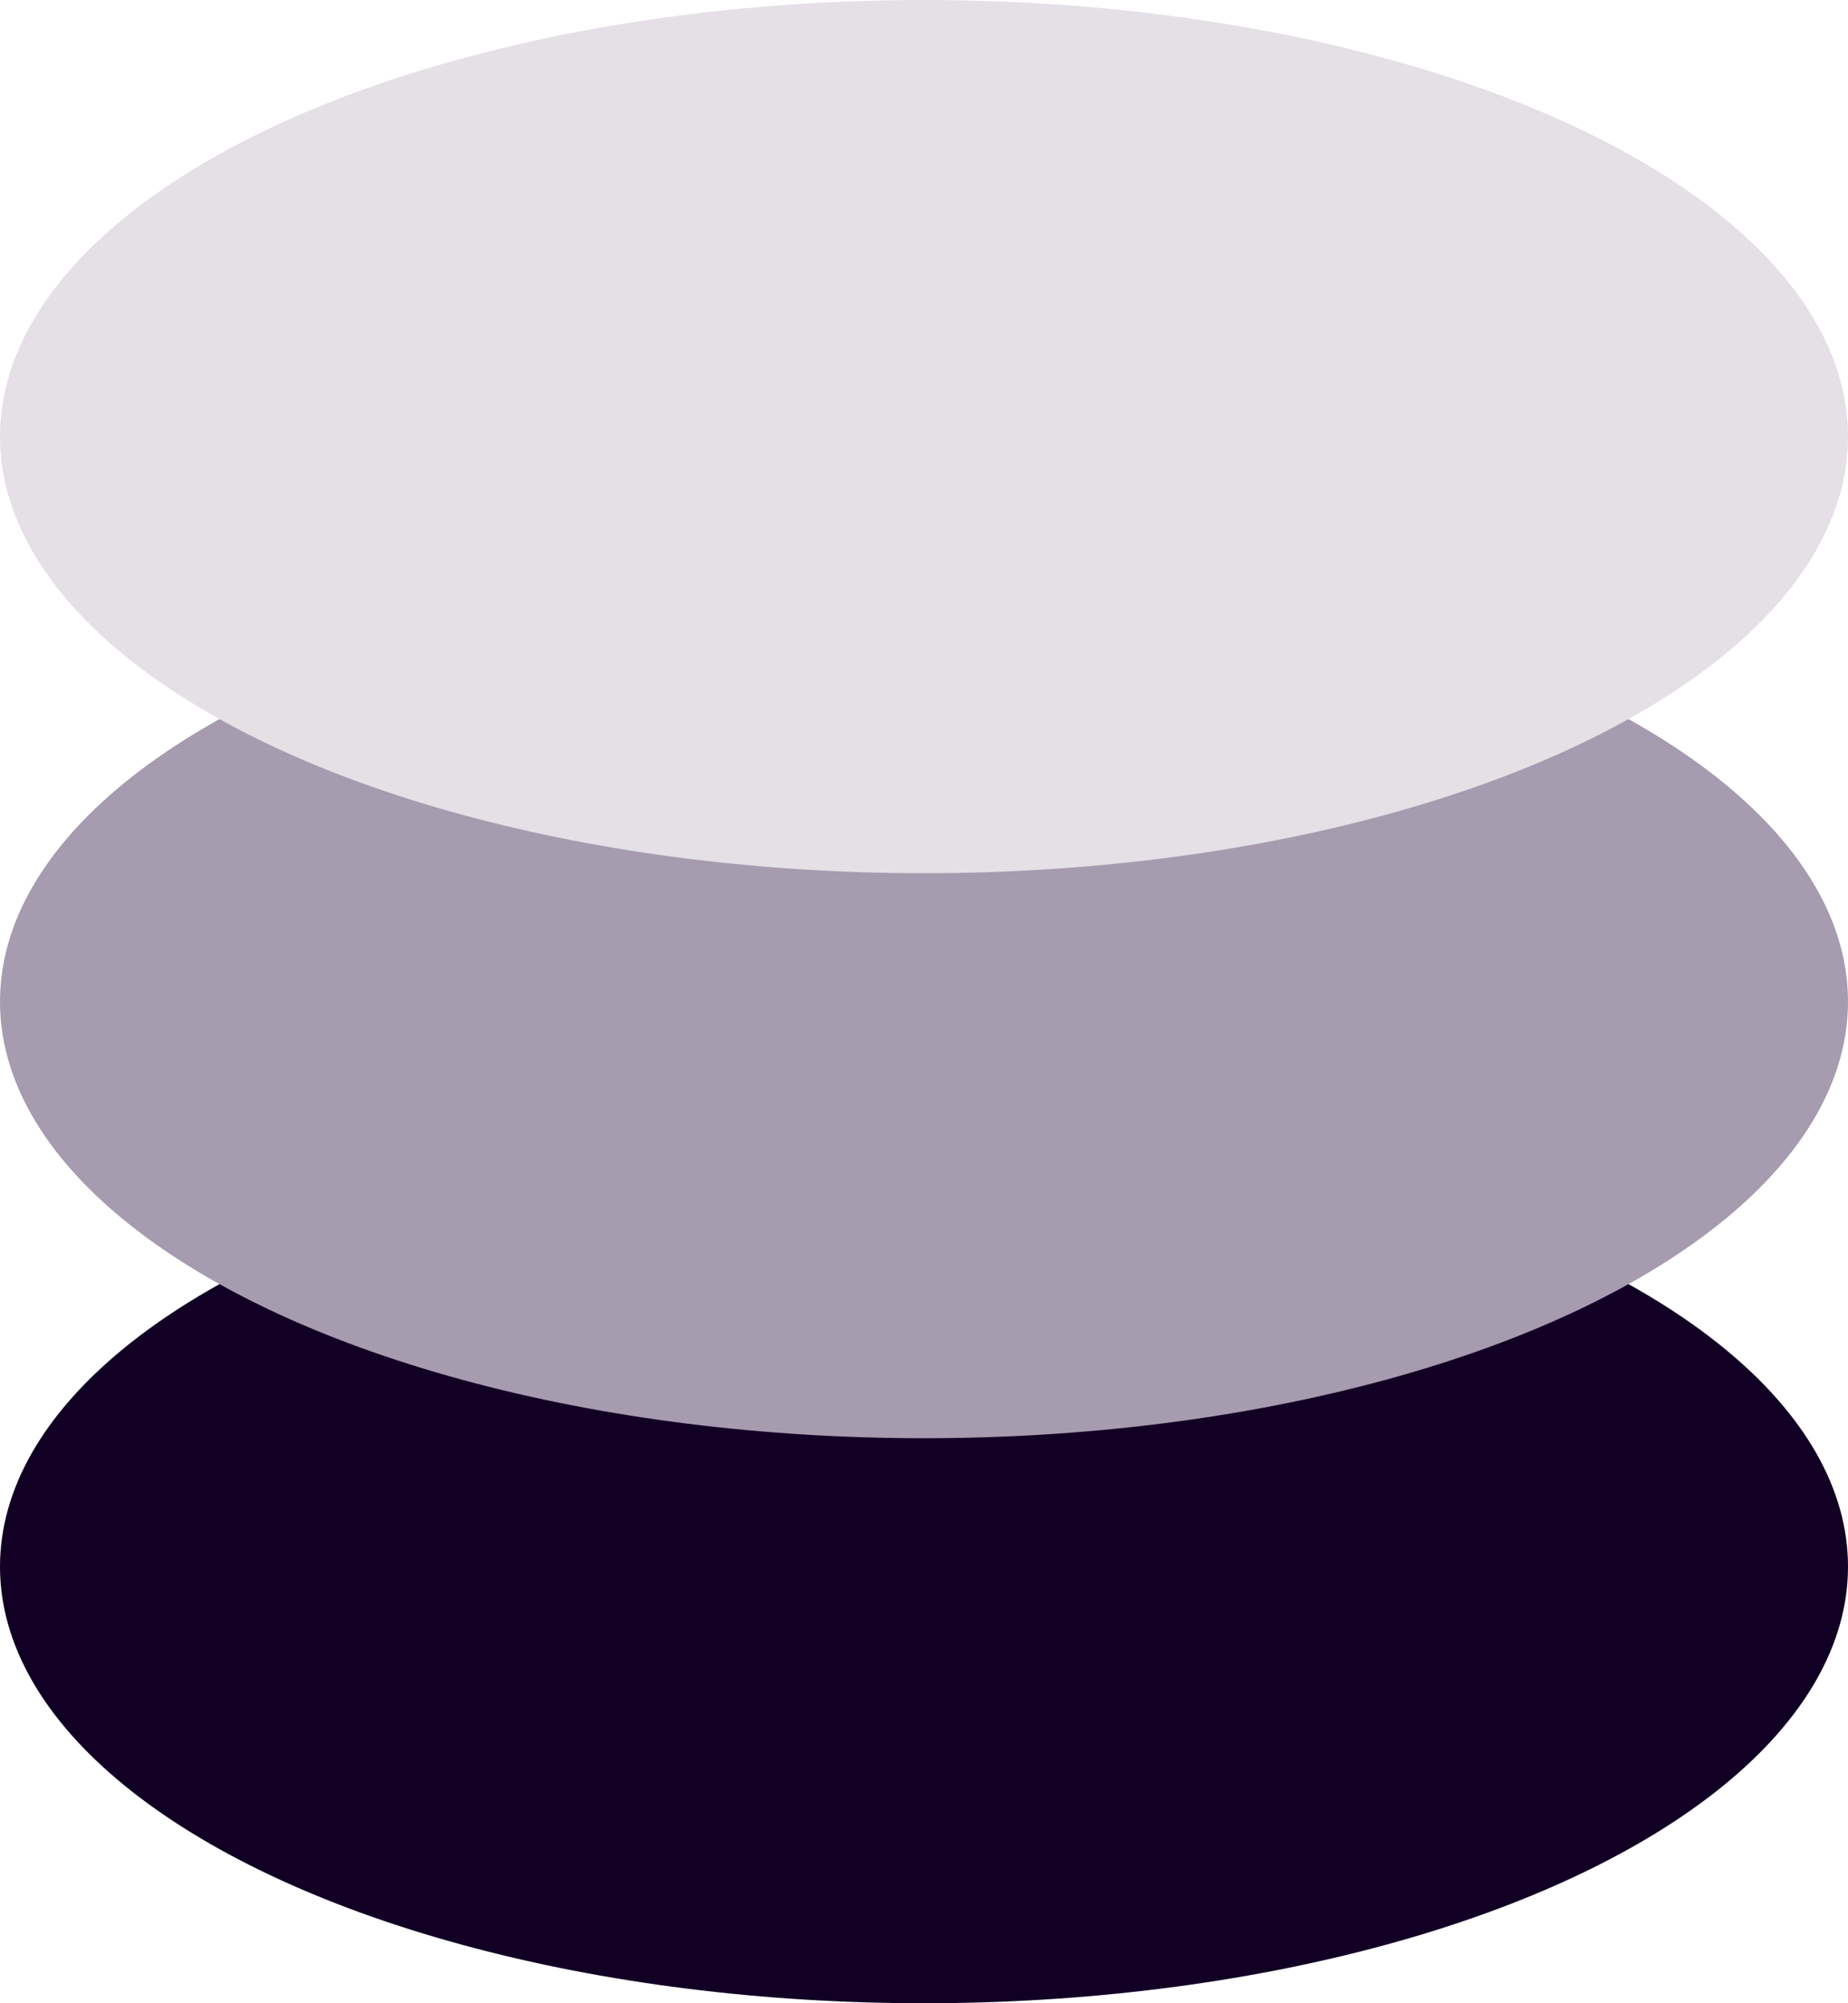
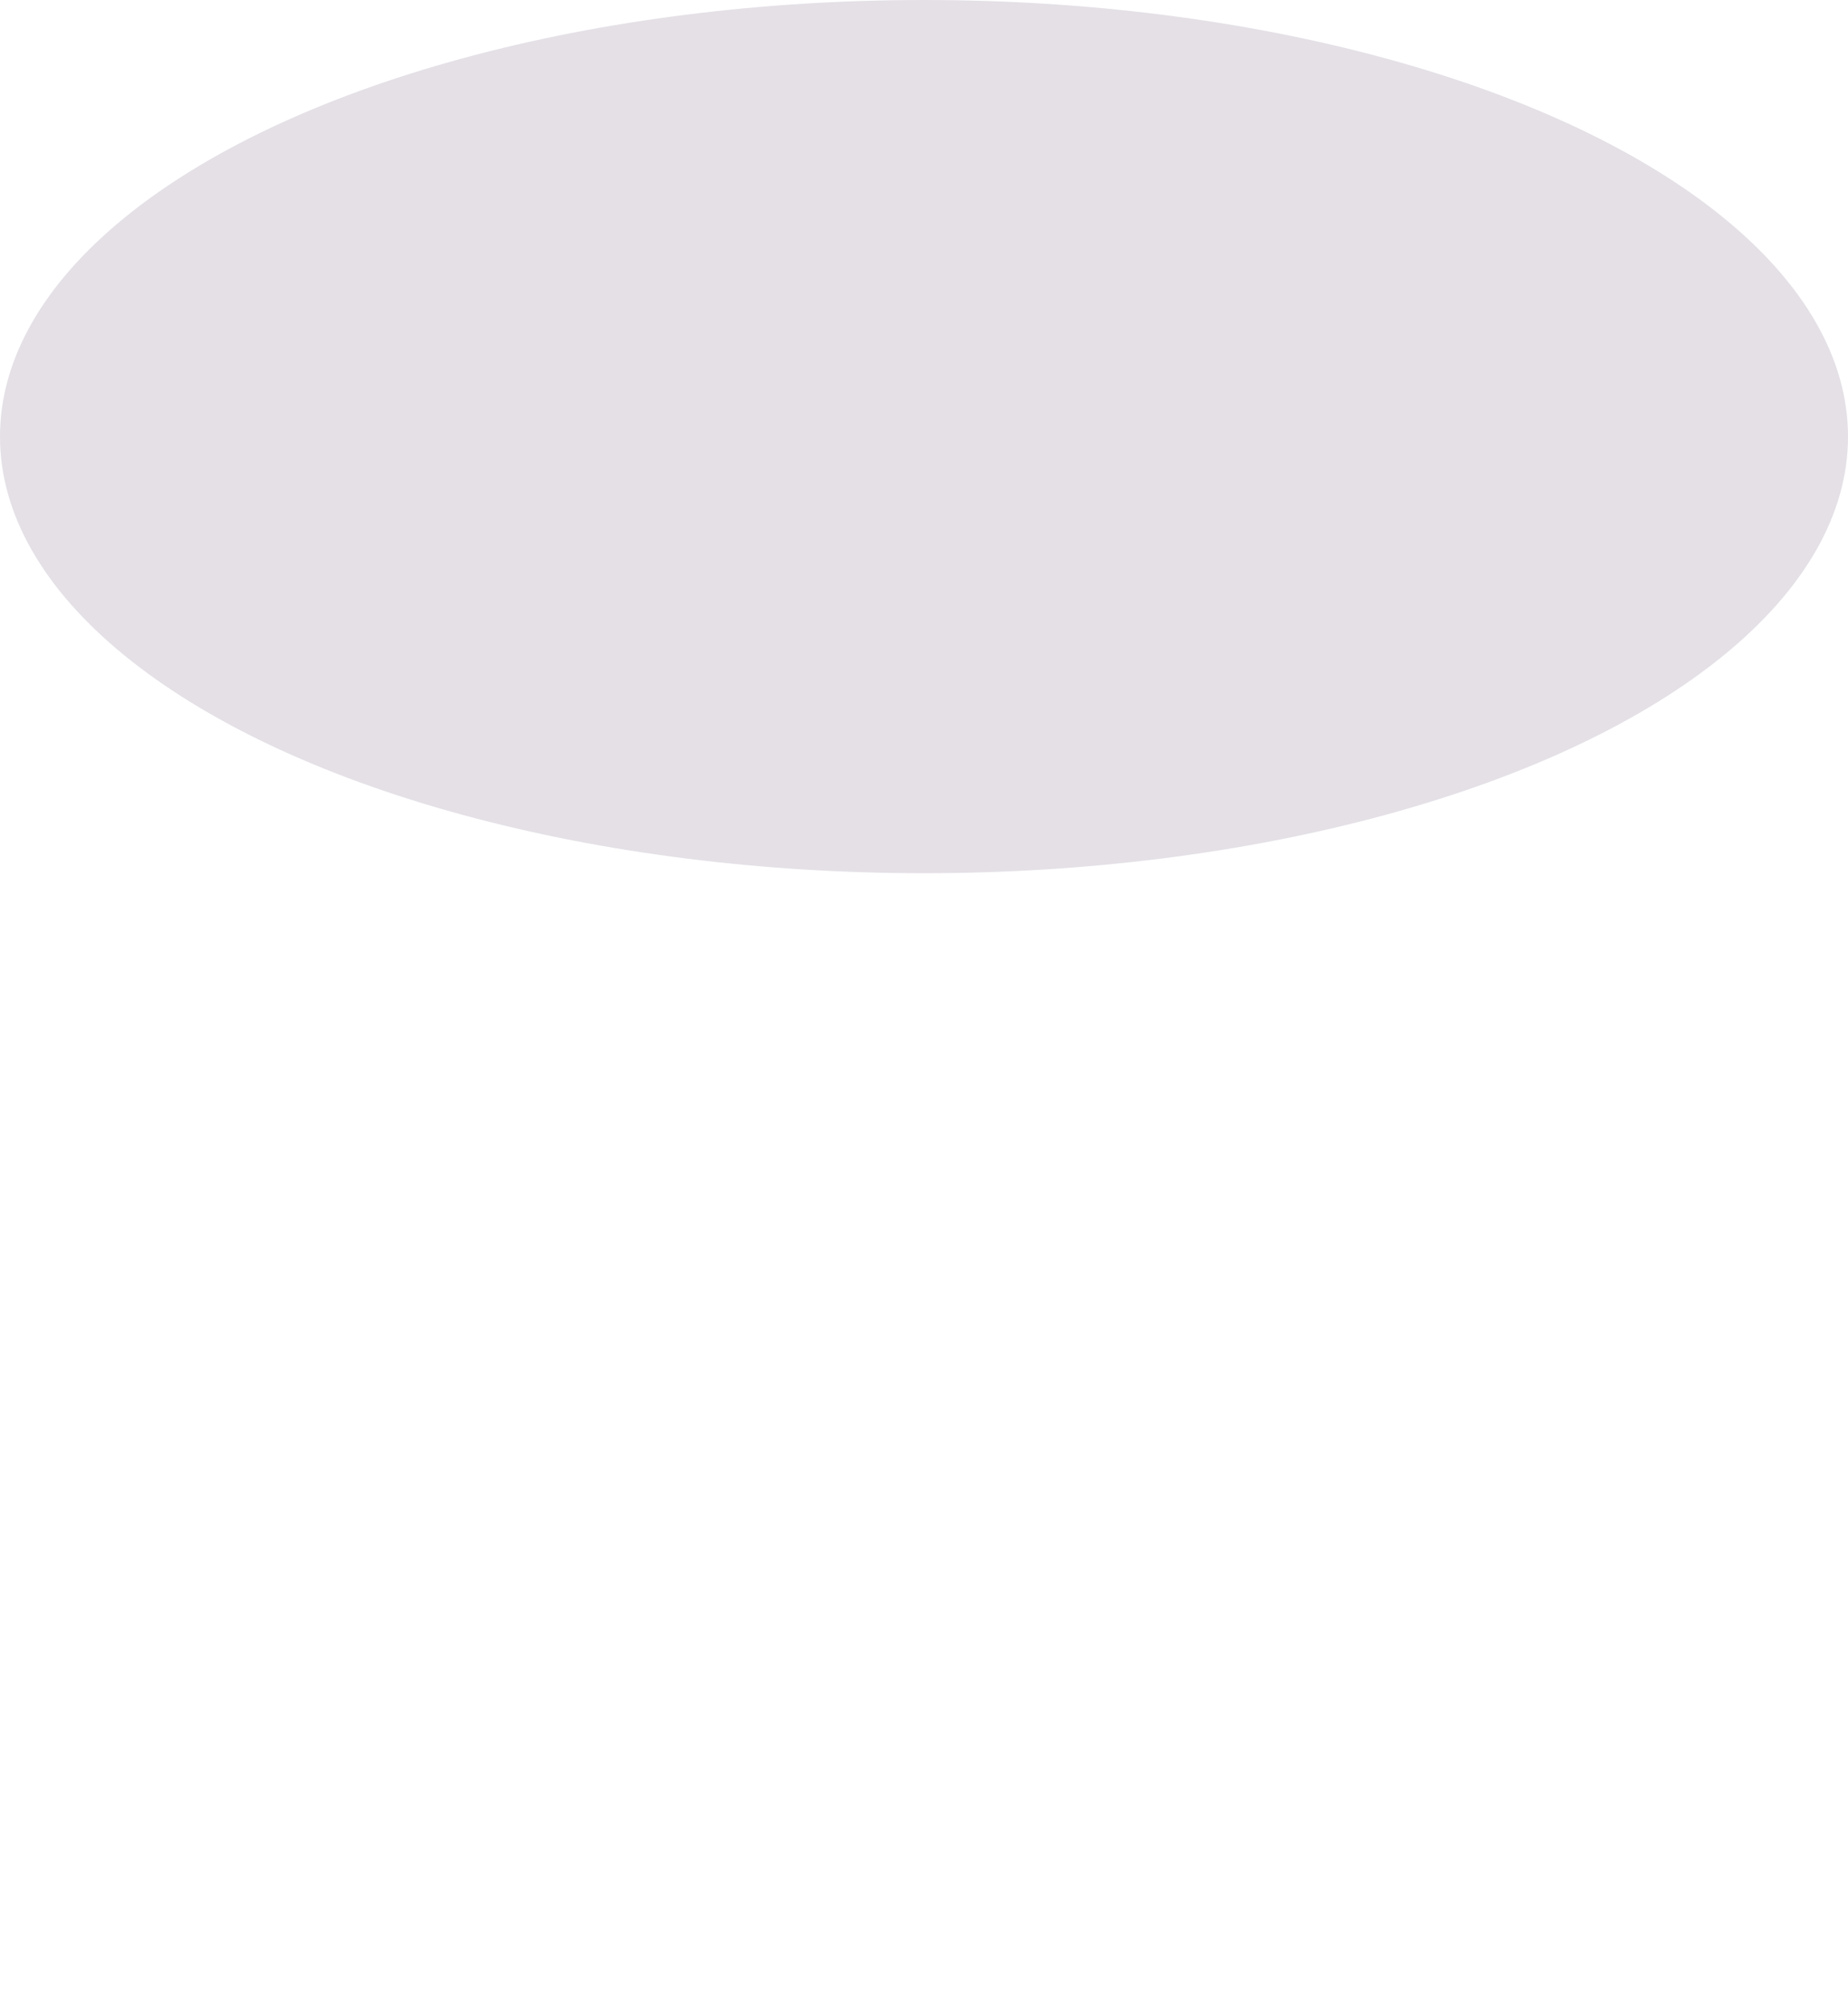
<svg xmlns="http://www.w3.org/2000/svg" width="72" height="78" viewBox="0 0 72 78" fill="none">
-   <ellipse cx="36" cy="61" rx="36" ry="17" fill="#120024" />
-   <ellipse cx="36" cy="39" rx="36" ry="17" fill="#A69BAF" />
  <ellipse cx="36" cy="17" rx="36" ry="17" fill="#E4E0E6" />
</svg>